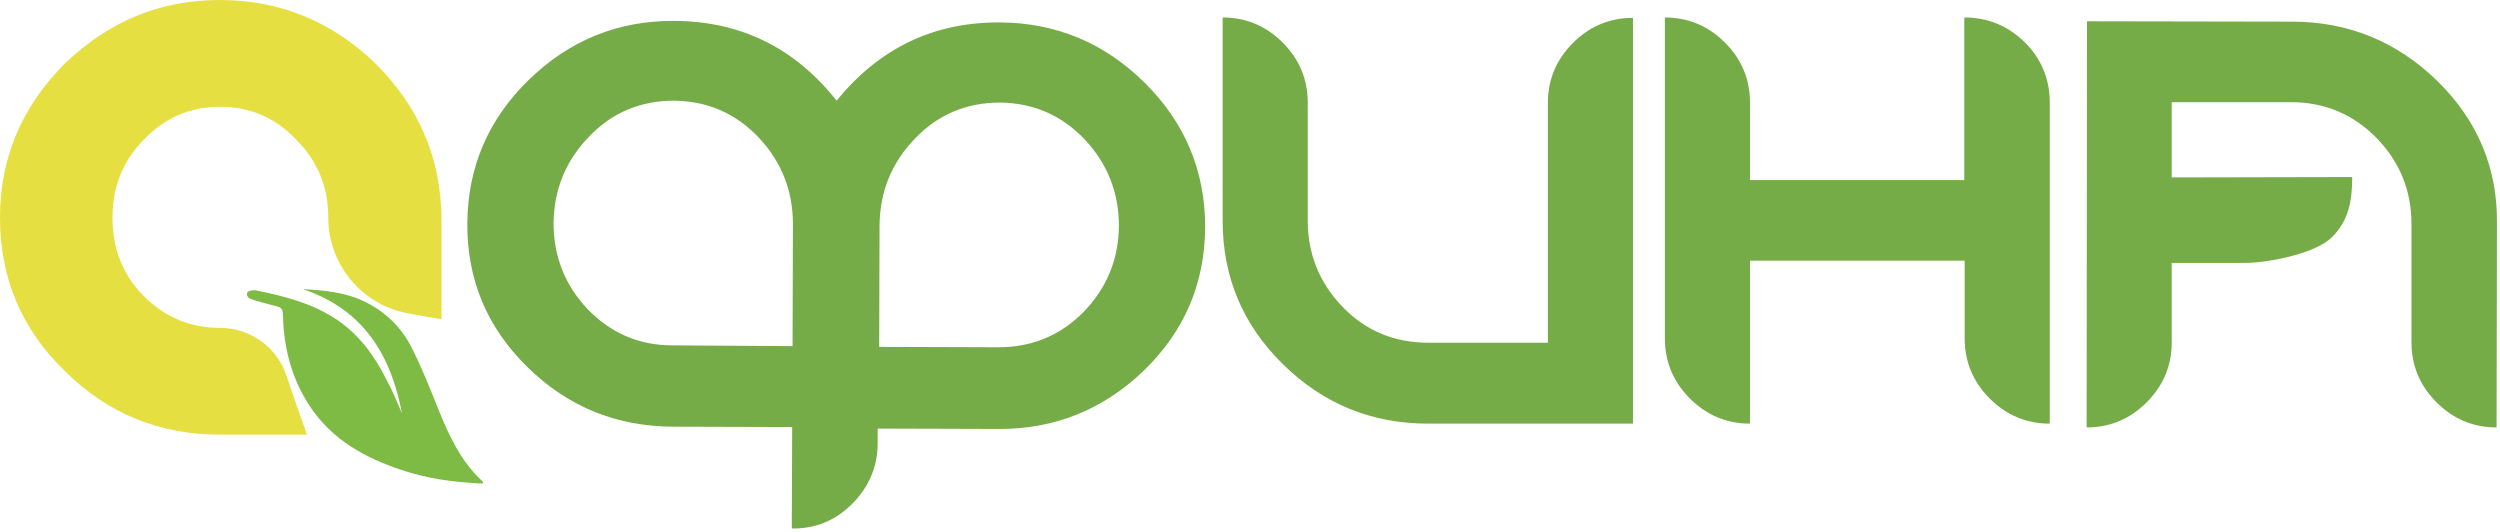
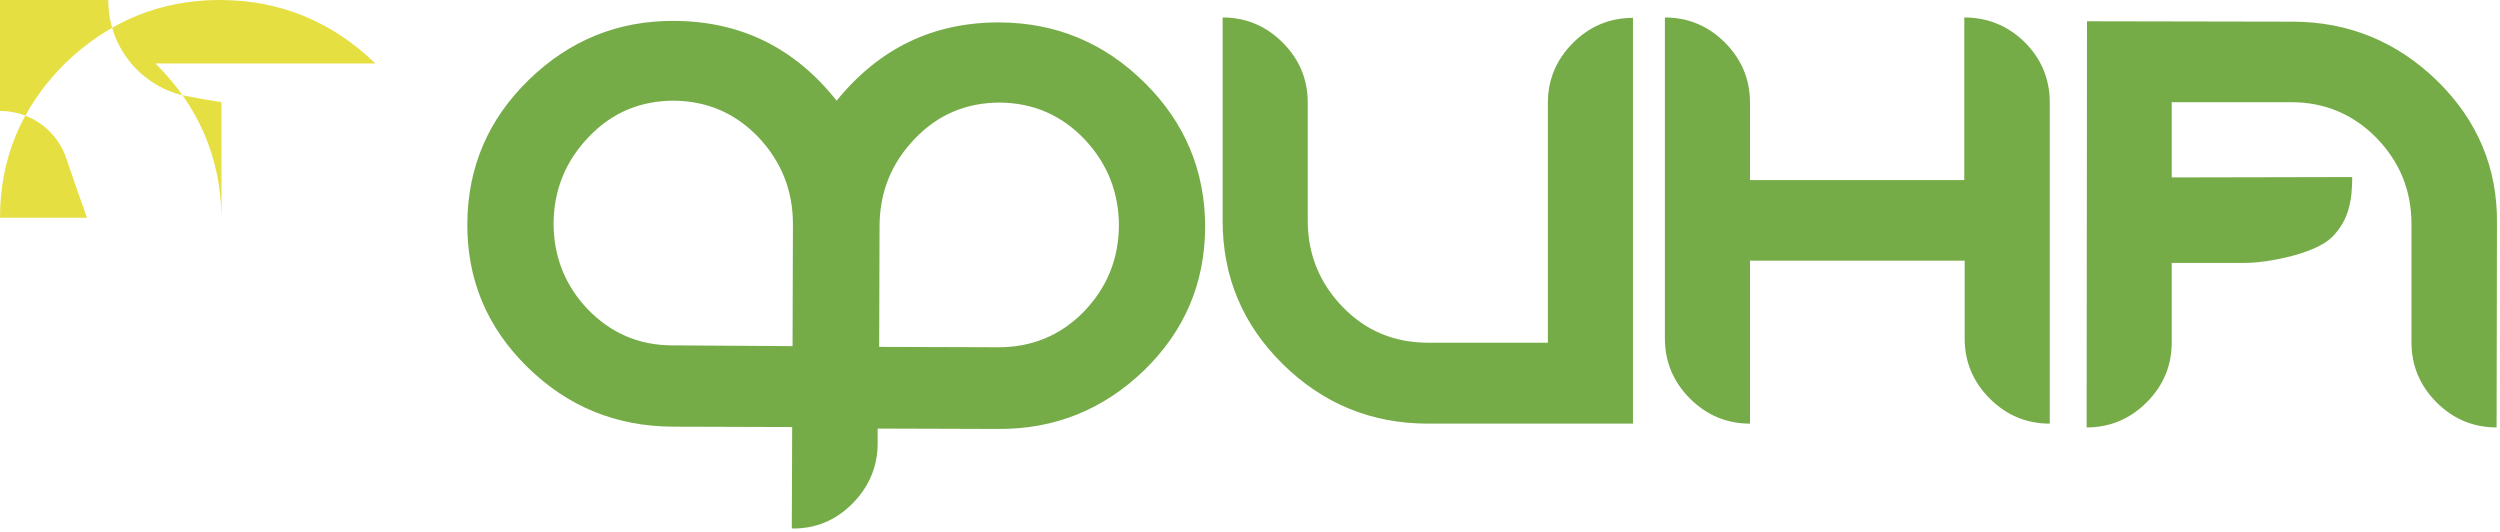
<svg xmlns="http://www.w3.org/2000/svg" width="658" height="140" viewBox="0 0 658 140" fill="none">
  <g clip-path="url(#clip0_302_2)">
    <path d="M224.3 132.6c-4.4 4.4-9.7 6.6-15.9 6.5l.1-26.7-31.5-.1c-14.9-.1-27.6-5.3-38.2-15.7-10.6-10.4-15.9-23-15.8-37.8.1-14.8 5.5-27.4 16.2-37.8 10.7-10.4 23.5-15.6 38.3-15.5 17.5.1 31.7 7.1 42.7 21 11.2-13.8 25.5-20.7 43-20.6 14.8.1 27.5 5.4 38.1 15.9 10.6 10.5 15.9 23.2 15.9 38-.1 14.8-5.4 27.3-16.1 37.7-10.7 10.3-23.5 15.5-38.4 15.4l-31.7-.1v4.3c-.1 5.8-2.3 11.1-6.7 15.5zm-15.7-41.5l.1-32.1c0-8.8-3-16.4-9-22.8-6.1-6.4-13.5-9.6-22.3-9.7-8.8 0-16.3 3.1-22.4 9.5-6.1 6.3-9.2 13.9-9.3 22.7 0 8.8 3 16.4 9 22.7 6.1 6.3 13.5 9.5 22.3 9.5l31.6.2zm54.2.3c8.8 0 16.3-3.1 22.4-9.3 6.1-6.3 9.2-13.8 9.3-22.6 0-8.8-3-16.4-9-22.8-6.1-6.4-13.5-9.6-22.3-9.7-8.8 0-16.3 3.1-22.4 9.5-6.1 6.3-9.2 13.9-9.3 22.7l-.1 32.1 31.4.1zm167.1 20.1h-54c-14.9 0-27.6-5.2-38.2-15.6-10.6-10.4-15.9-23-15.9-37.8V4.6c6.1 0 11.4 2.2 15.8 6.6 4.4 4.4 6.6 9.7 6.6 15.8v31.1c0 8.8 3.1 16.4 9.2 22.7 6.1 6.3 13.6 9.4 22.5 9.4h31.5V27.1c0-6.1 2.2-11.4 6.6-15.8 4.4-4.4 9.7-6.6 15.8-6.6v106.8h.1zm109.6 0c-6.1 0-11.4-2.2-15.8-6.6-4.4-4.4-6.6-9.7-6.6-15.8V68.6h-56.5v42.9c-6.1 0-11.4-2.2-15.8-6.6-4.4-4.4-6.6-9.7-6.6-15.8V4.6c6.1 0 11.4 2.2 15.8 6.6 4.4 4.4 6.6 9.7 6.6 15.8v20.4H517V4.6c6.2 0 11.5 2.2 15.9 6.5 4.4 4.4 6.6 9.7 6.6 15.9v84.5zm102-90.2C630.9 11 618.2 5.7 603.3 5.7l-54-.1-.1 106.9c6.1 0 11.4-2.2 15.8-6.6 4.4-4.4 6.6-9.7 6.6-15.8V69.2h19.2c6.1 0 18.6-2.4 23-6.8 4.4-4.4 5.3-9.6 5.3-15.8l-47.5.1V26.9h31.5c8.8 0 16.3 3.2 22.4 9.4 6.1 6.3 9.2 13.8 9.2 22.7v31.1c0 6.1 2.2 11.4 6.6 15.8 4.4 4.4 9.7 6.6 15.8 6.6l.1-53.6c.2-14.6-5.1-27.2-15.7-37.6z" fill="#75AC47" />
-     <path d="M98.8 16.7C87.3 5.6 73.6 0 57.8 0 42.2 0 28.6 5.6 17.1 16.7 5.7 28.1 0 41.6 0 57.3c0 15.9 5.7 29.4 17.1 40.4 11.3 11.2 24.9 16.7 40.8 16.7h22.9c-1.8-5-3.6-10.1-5.3-15.2-2.4-7.7-9.5-12.9-17.6-12.9-7.8 0-14.5-2.8-20.1-8.4-5.5-5.6-8.2-12.5-8.2-20.6 0-8.1 2.7-14.9 8.2-20.5 5.5-5.8 12.2-8.7 20.1-8.7 7.9 0 14.7 2.9 20.1 8.7 5.6 5.6 8.4 12.4 8.4 20.5 0 12.2 8.7 22.8 20.7 25.1 3 .6 6 1.1 9.1 1.6V57.3c-.2-15.7-5.9-29.2-17.4-40.6z" fill="#E5DF42" />
-     <path d="M105.8 108.8c-2.9-15.4-10.2-27.4-26.1-32.7 5.7.3 11.2.8 16.3 3.3 5.5 2.7 9.6 6.7 12.3 12 2.7 5.3 4.9 10.9 7.1 16.4 2.8 6.9 5.9 13.6 11.5 18.8.1.1.2.3.3.6-.6 0-1.1.1-1.7 0-6.7-.4-13.3-1.3-19.8-3.5-9.7-3.2-18.3-8-24.1-16.7-4.7-7.1-6.8-14.9-7.1-23.3-.1-2.7-.1-2.7-2.9-3.4-1.7-.4-3.3-.9-5-1.4-1-.3-1.9-.8-1.5-1.9.1-.4 1.4-.7 2.1-.6 7.4 1.5 14.7 3.3 21.1 7.5 6.1 4 10.2 9.6 13.4 16 1.6 2.9 2.8 5.9 4.1 8.9z" fill="#7DBB45" />
+     <path d="M98.8 16.7C87.3 5.6 73.6 0 57.8 0 42.2 0 28.6 5.6 17.1 16.7 5.7 28.1 0 41.6 0 57.3h22.9c-1.8-5-3.6-10.1-5.3-15.2-2.4-7.7-9.5-12.9-17.6-12.9-7.8 0-14.5-2.8-20.1-8.4-5.5-5.6-8.2-12.5-8.2-20.6 0-8.1 2.7-14.9 8.2-20.5 5.5-5.8 12.2-8.7 20.1-8.7 7.9 0 14.7 2.9 20.1 8.7 5.6 5.6 8.4 12.4 8.4 20.5 0 12.2 8.7 22.8 20.7 25.1 3 .6 6 1.1 9.1 1.6V57.3c-.2-15.7-5.9-29.2-17.4-40.6z" fill="#E5DF42" />
  </g>
  <defs>
    <clipPath id="clip0_302_2">
      <path fill="#fff" d="M0 0h658v140H0z" />
    </clipPath>
  </defs>
</svg>